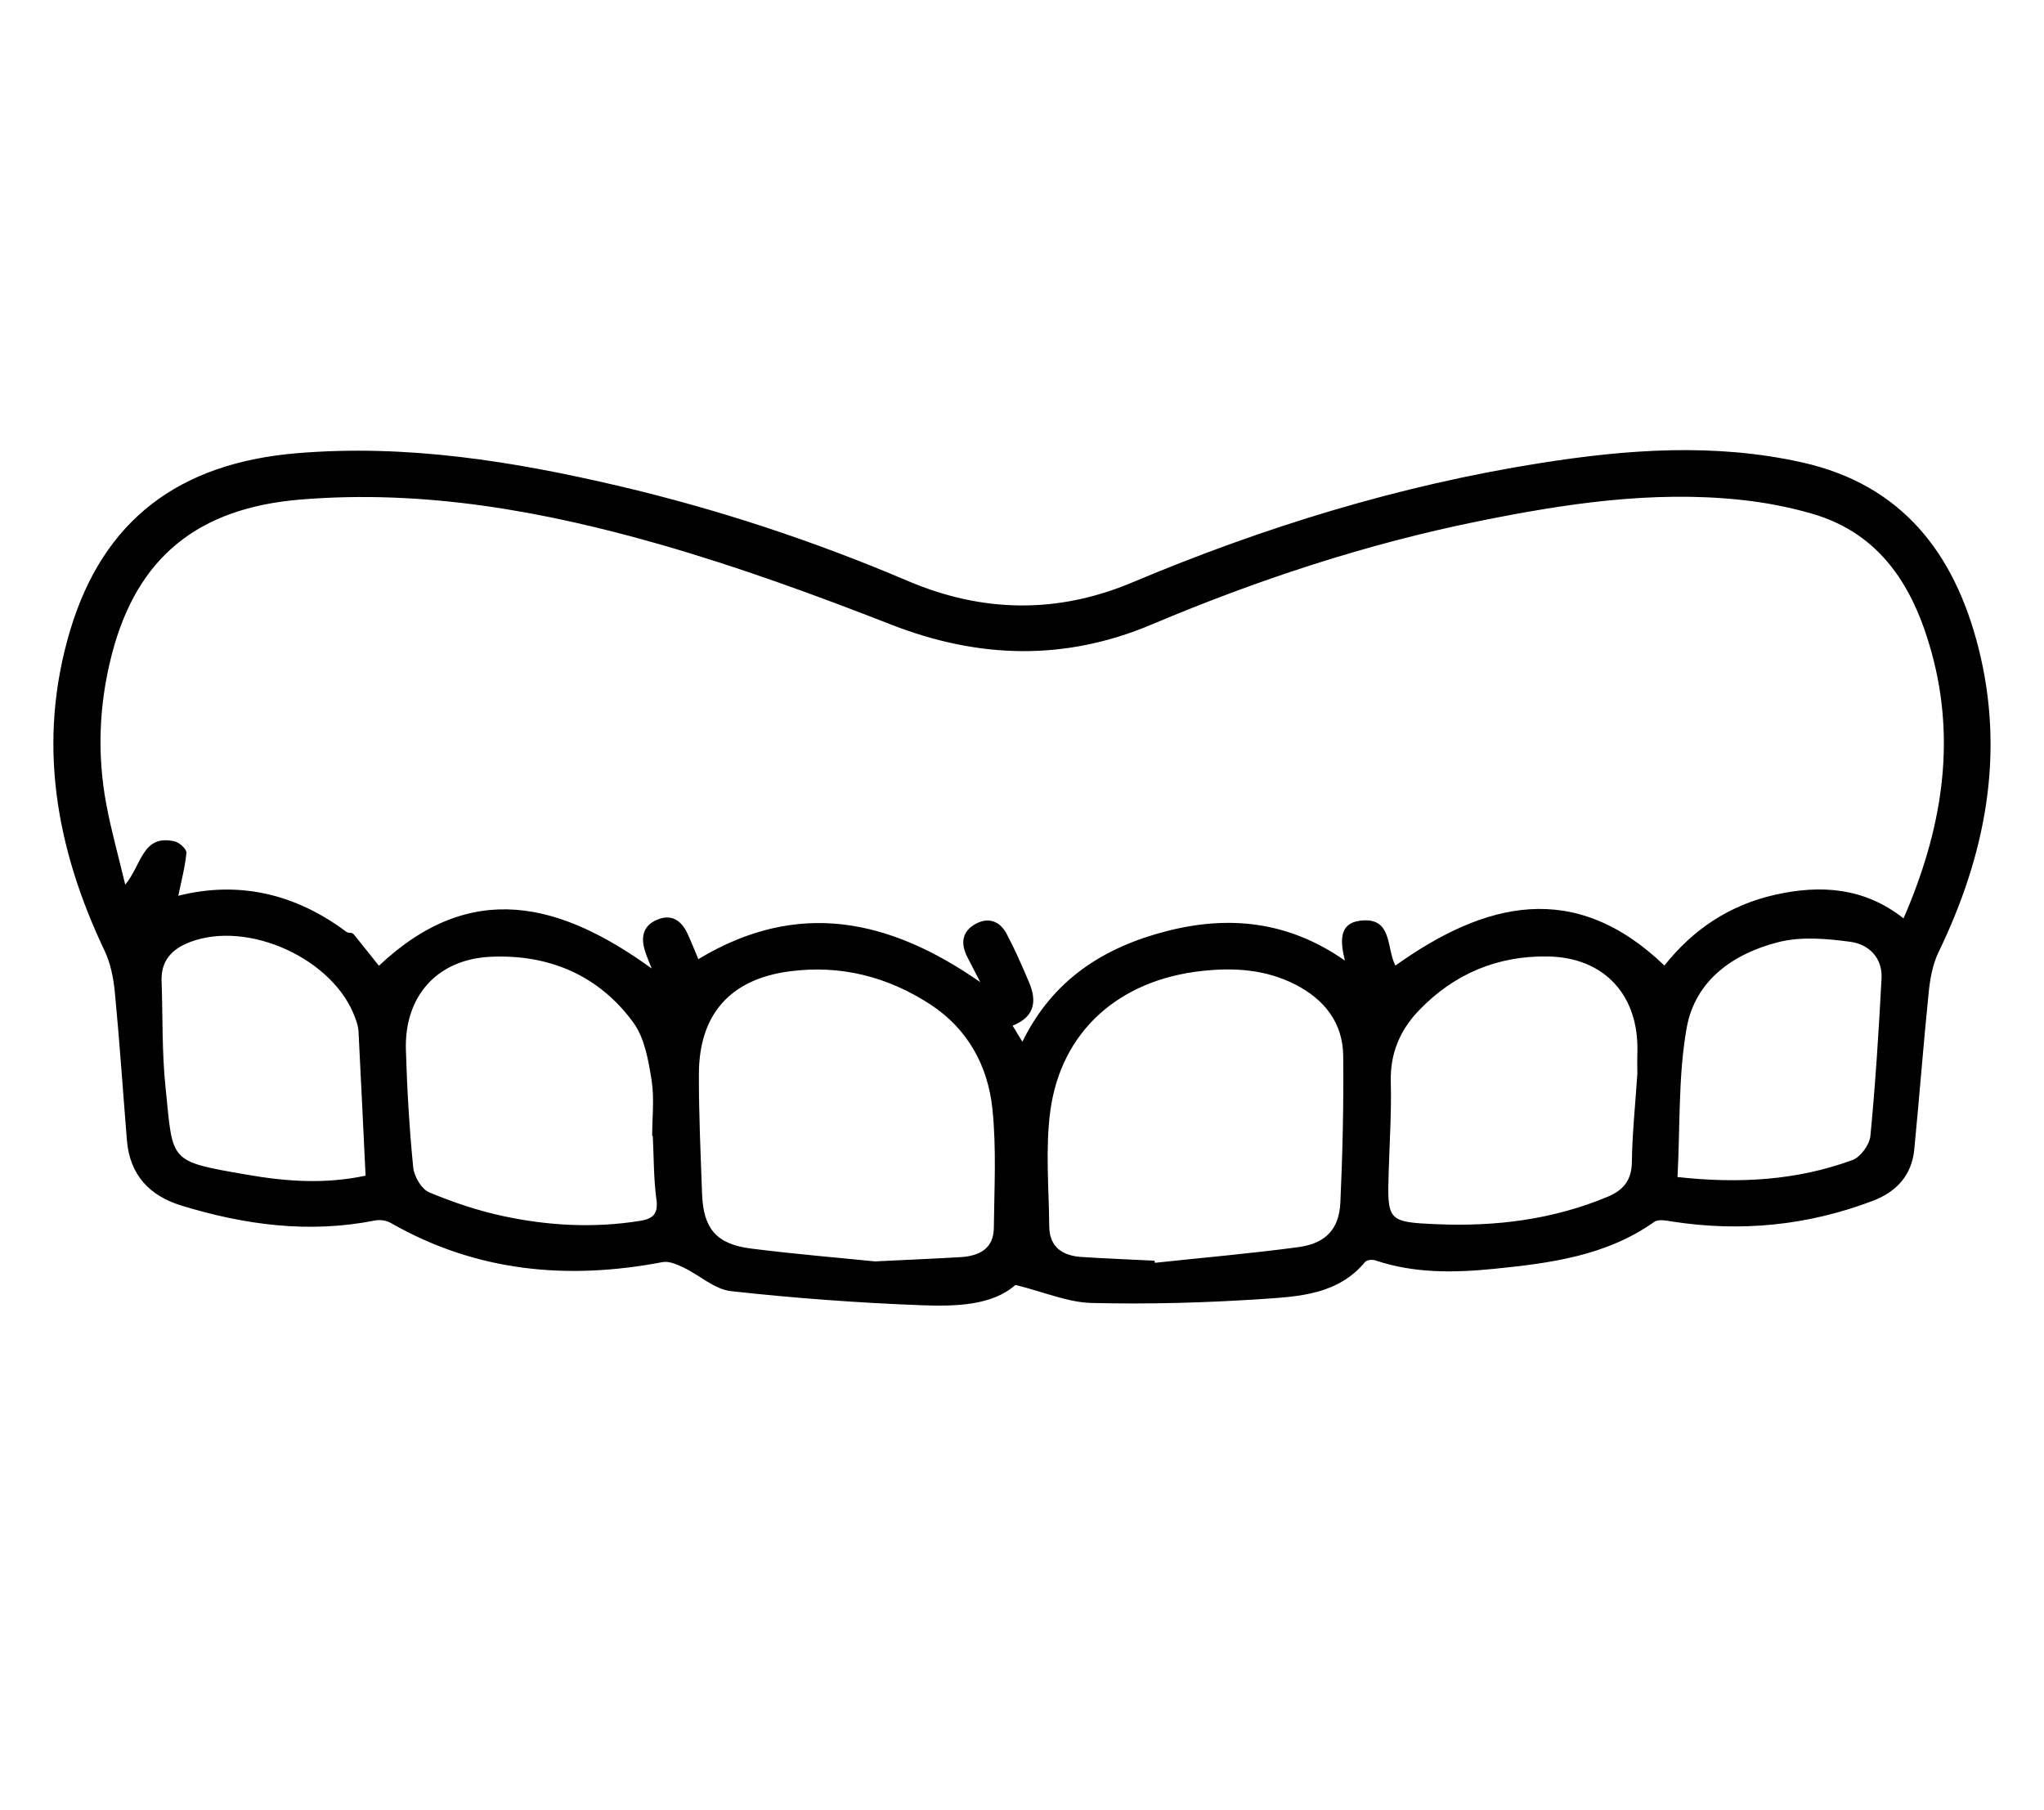
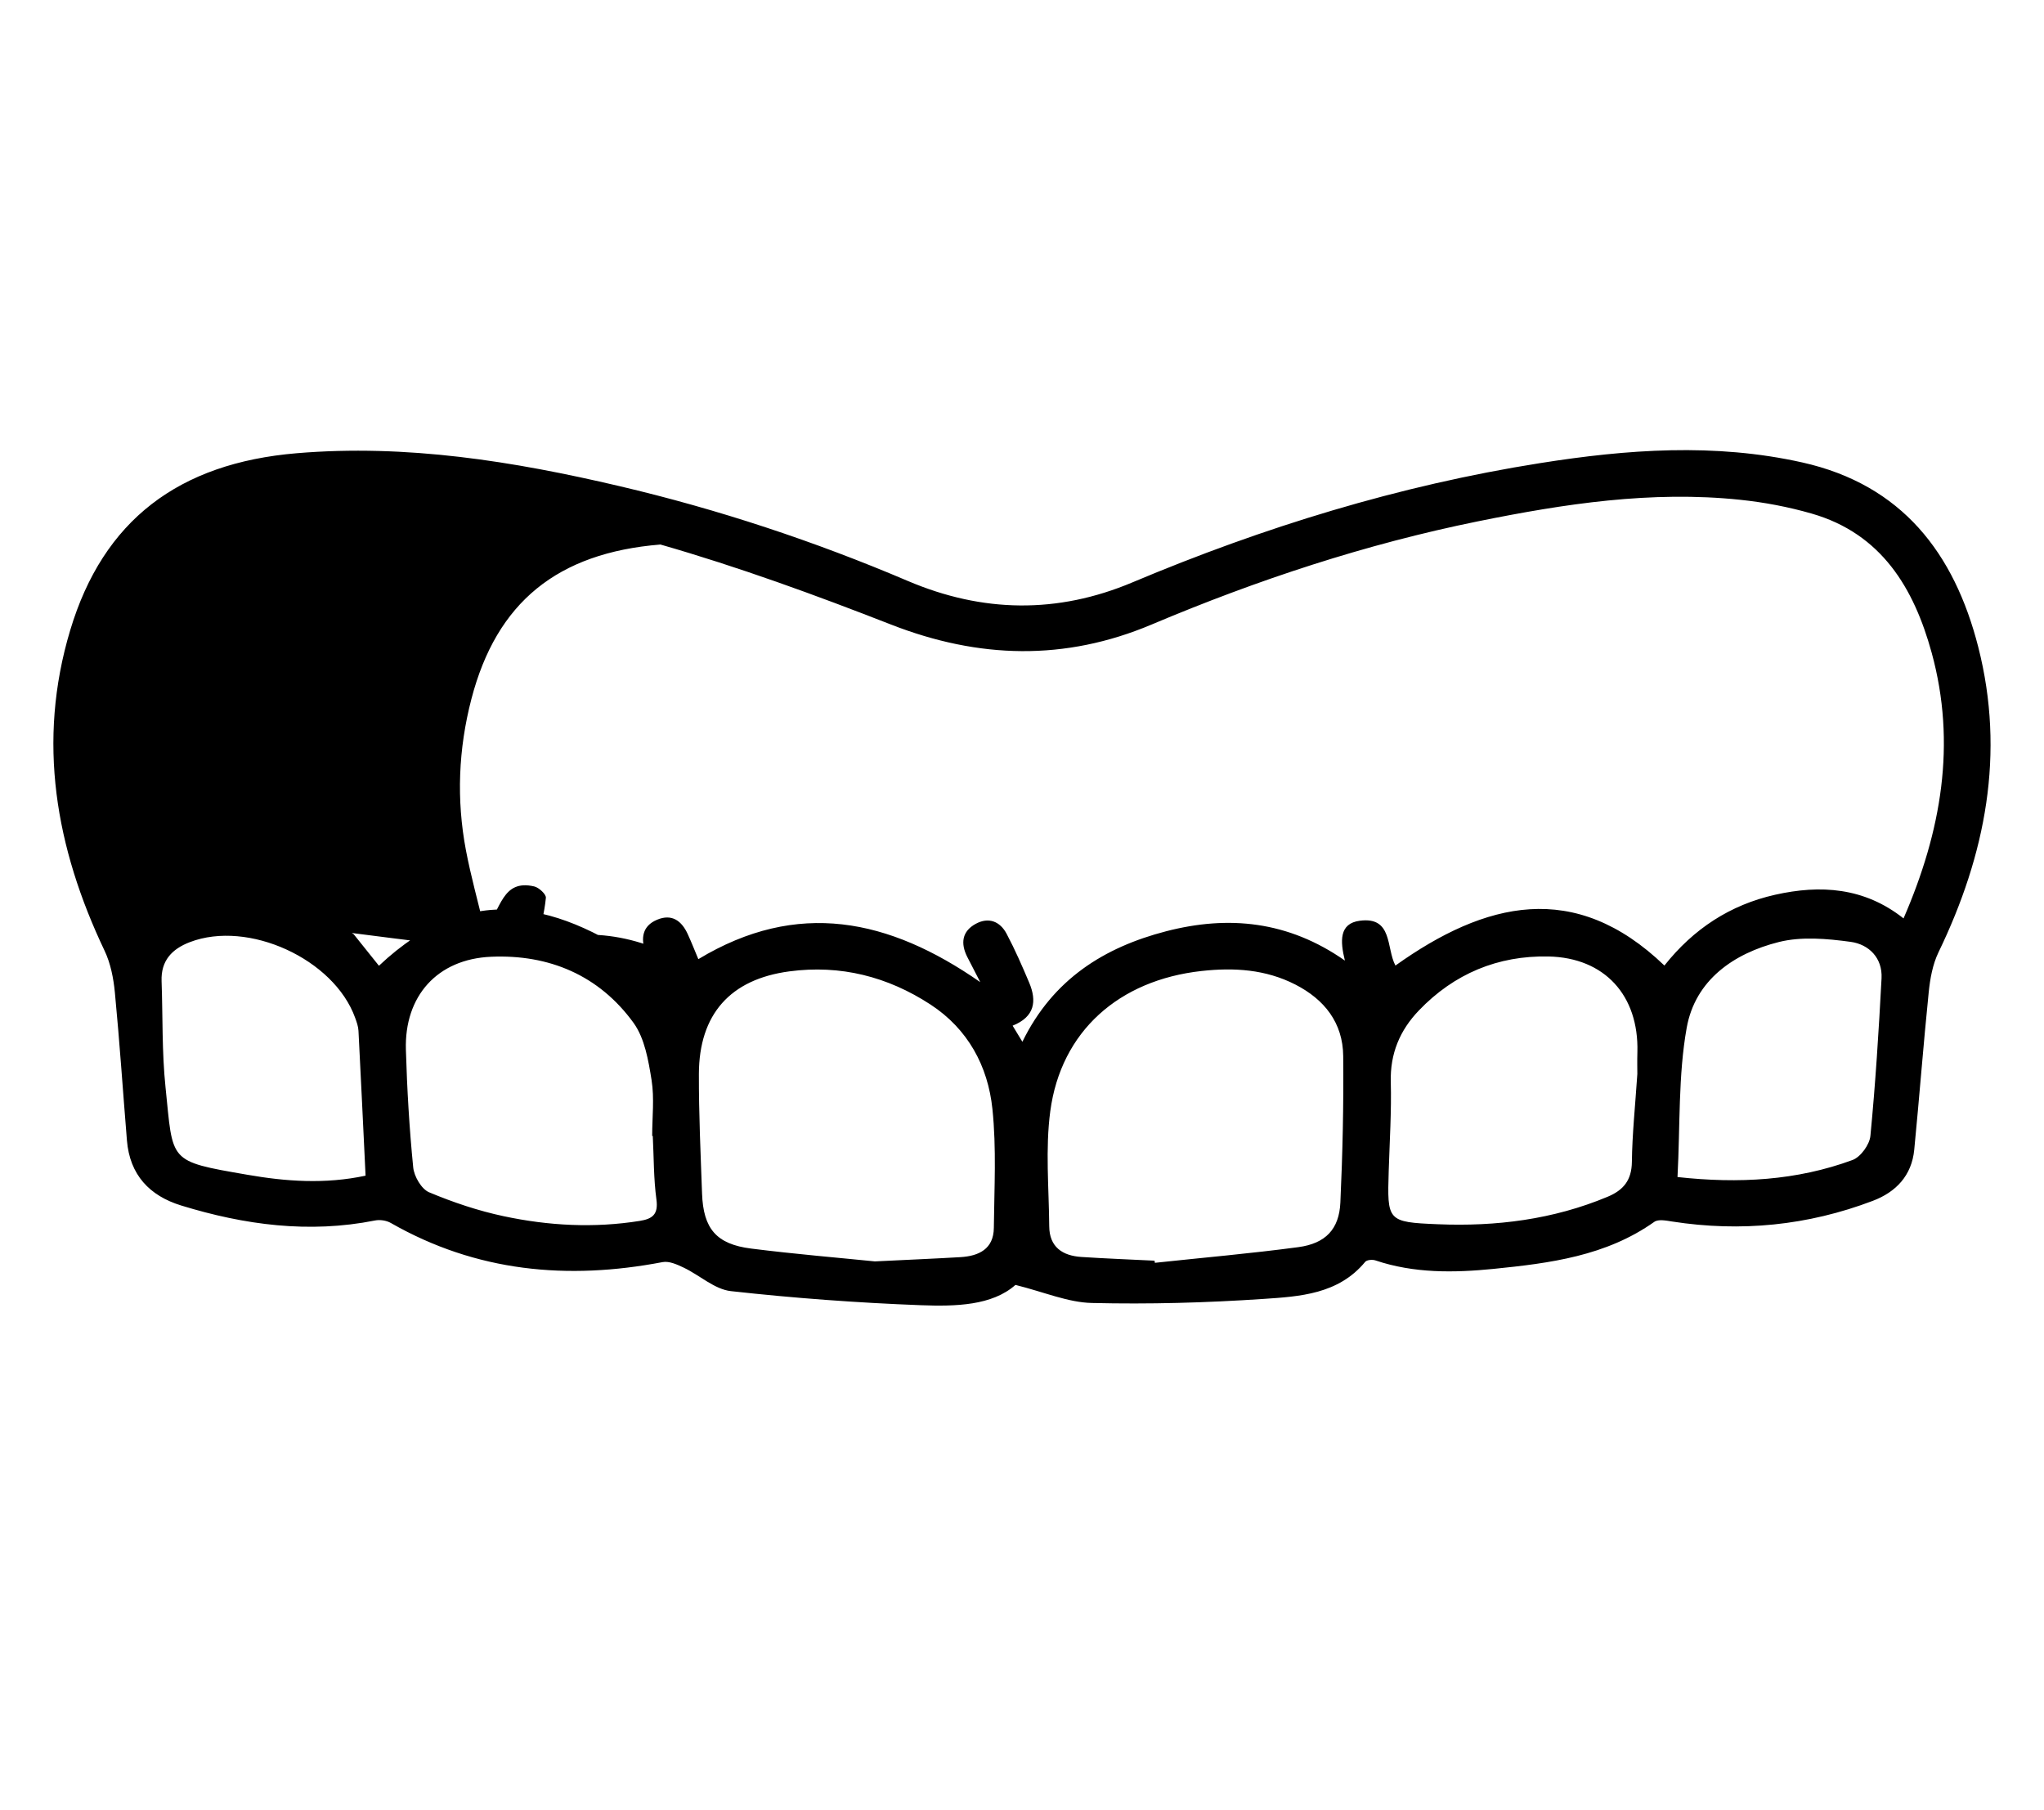
- <svg xmlns="http://www.w3.org/2000/svg" viewBox="0 0 374.56 331.68"> .st0{fill:#02CB90;} <path d="M186.08,235.48c-4.28,3.79-10.92,3.96-17.34,3.72c-11.62-0.44-23.24-1.3-34.8-2.58c-3-0.33-5.73-2.92-8.66-4.31 c-1.19-0.57-2.67-1.24-3.86-1.01c-17.44,3.33-34.13,1.79-49.8-7.17c-0.8-0.46-1.98-0.64-2.89-0.46c-12.1,2.41-23.9,0.83-35.52-2.74 c-5.82-1.79-9.43-5.62-9.95-11.92c-0.74-9.04-1.34-18.09-2.21-27.12c-0.25-2.6-0.78-5.33-1.89-7.66 c-8.97-18.86-12.41-38.35-6.3-58.72c6.06-20.2,19.9-30.63,41.5-32.45c20.11-1.69,39.68,1.46,59.11,6.02 c18.13,4.26,35.75,10.09,52.89,17.39c13.69,5.83,27.41,6.05,41.15,0.26c24.06-10.13,48.85-17.76,74.66-21.85 c16-2.54,32.05-3.72,48.1-0.13c18.27,4.09,27.86,16.65,32.24,33.82c4.98,19.53,1.35,38.09-7.29,55.96 c-1.07,2.22-1.54,4.85-1.79,7.34c-0.98,9.6-1.71,19.23-2.65,28.84c-0.46,4.71-3.32,7.74-7.59,9.36 c-11.91,4.53-24.19,5.75-36.78,3.79c-1.08-0.17-2.52-0.46-3.26,0.06c-8.85,6.27-19.12,7.58-29.45,8.62 c-7.3,0.73-14.58,0.83-21.68-1.56c-0.54-0.18-1.55-0.09-1.85,0.27c-4.91,5.94-11.98,6.35-18.7,6.8c-10.43,0.7-20.92,0.99-31.37,0.74 C195.72,238.7,191.38,236.8,186.08,235.48z M64.48,170.98c0.12,0.07,0.24,0.16,0.35,0.25c1.56,1.96,3.13,3.92,4.61,5.76 c16.9-15.96,33.31-11.57,49.98,0.5c-0.5-1.28-0.87-2.13-1.16-3.01c-0.85-2.53-0.57-4.78,2.14-5.92c2.72-1.15,4.52,0.19,5.64,2.66 c0.71,1.55,1.33,3.14,1.93,4.56c18.16-10.96,34.93-7.44,51.66,4.21c-1-1.94-1.7-3.27-2.38-4.62c-1.25-2.47-0.98-4.68,1.54-6.06 c2.36-1.29,4.46-0.47,5.67,1.82c1.54,2.9,2.86,5.93,4.14,8.96c1.42,3.37,1.03,6.26-3.04,7.88c0.62,1.02,1.09,1.81,1.79,2.95 c5.6-11.47,15-17.32,26.37-20.26c11.37-2.94,22.33-1.9,32.73,5.38c-0.88-3.55-1.07-6.8,2.72-7.3c6.09-0.81,4.83,5.02,6.54,8.21 c16.43-11.71,32.85-15.8,49.29,0c5.34-6.74,12.06-11.12,20.27-12.97c8.31-1.87,16.35-1.37,23.55,4.33 c6.94-15.98,9.72-32.02,5.16-48.67c-3.25-11.85-9.2-21.84-21.99-25.52c-4.27-1.23-8.71-2.07-13.13-2.53 c-16.24-1.7-32.19,0.74-48.03,3.95c-20.59,4.18-40.44,10.74-59.79,18.91c-15.89,6.71-31.66,6.29-47.73,0.02 c-13.89-5.43-27.97-10.57-42.29-14.68c-21.45-6.15-43.32-10.09-65.87-8.25c-18.86,1.54-30.02,10.55-34.64,28.32 c-2.38,9.16-2.76,18.42-1,27.71c0.9,4.73,2.2,9.38,3.44,14.56c3.04-3.67,3.14-9.3,9.07-7.93c0.87,0.2,2.2,1.44,2.14,2.08 c-0.25,2.66-0.96,5.28-1.49,7.88c11.01-2.77,21.41-0.43,30.82,6.63C63.72,170.98,64.14,170.93,64.48,170.98z M211.57,231.04 c0.02,0.13,0.04,0.26,0.06,0.39c8.76-0.94,17.55-1.7,26.28-2.87c5-0.67,7.49-3.29,7.71-8.18c0.41-8.94,0.61-17.9,0.52-26.85 c-0.06-6.08-3.42-10.35-8.76-13.09c-5.45-2.79-11.22-3.15-17.19-2.49c-15.14,1.67-25.77,11.04-27.73,25.7 c-0.92,6.92-0.25,14.06-0.19,21.1c0.03,3.79,2.43,5.39,5.91,5.61C202.64,230.65,207.11,230.82,211.57,231.04z M160.32,231.17 c6.52-0.32,11.1-0.51,15.68-0.78c3.39-0.2,6.08-1.5,6.12-5.36c0.08-7.27,0.49-14.59-0.26-21.79c-0.82-7.87-4.49-14.66-11.34-19.14 c-7.86-5.13-16.51-7.33-25.88-6.08c-10.82,1.44-16.54,7.86-16.57,18.81c-0.02,7.3,0.32,14.61,0.58,21.91 c0.23,6.44,2.62,9.28,9,10.08C145.81,229.85,154.02,230.53,160.32,231.17z M119.62,208.19c-0.04,0-0.07,0-0.11,0 c0-3.42,0.42-6.91-0.11-10.25c-0.58-3.61-1.26-7.65-3.3-10.48c-6.32-8.72-15.48-12.58-26.1-12.12c-9.89,0.42-15.92,7.23-15.62,17.06 c0.21,7.19,0.63,14.38,1.34,21.54c0.16,1.65,1.51,3.97,2.9,4.56c4.41,1.85,9.02,3.4,13.69,4.39c8.21,1.75,16.55,2.2,24.92,0.86 c2.32-0.37,3.43-1.18,3.06-3.91C119.77,216,119.82,212.07,119.62,208.19z M300.04,196.82c0-0.74-0.04-2.39,0.01-4.04 c0.27-10.33-5.99-17.28-16.3-17.49c-9.26-0.19-17.28,3.15-23.74,9.89c-3.48,3.63-5.29,7.9-5.15,13.1 c0.14,5.42-0.21,10.85-0.38,16.28c-0.28,9.2-0.3,9.42,8.99,9.8c10.67,0.44,21.13-0.86,31.11-5.03c2.91-1.21,4.42-3.03,4.46-6.4 C299.1,207.85,299.64,202.79,300.04,196.82z M307.4,215.71c11.25,1.24,21.85,0.64,32.07-3.12c1.48-0.54,3.13-2.82,3.28-4.43 c0.93-9.6,1.53-19.23,2.04-28.86c0.2-3.76-2.34-6.23-5.64-6.69c-4.34-0.59-9.03-1.01-13.18,0.03c-8.26,2.07-15.33,6.97-16.89,15.74 C307.52,197.12,307.9,206.2,307.4,215.71z M66.99,215.46c-0.44-9.14-0.85-17.85-1.3-26.55c-0.04-0.8-0.33-1.61-0.61-2.38 c-3.88-10.78-19.59-17.97-30.29-13.87c-3.27,1.25-5.32,3.39-5.18,7.15c0.23,6.48,0.05,13,0.72,19.43 c1.43,13.78,0.34,13.52,14.98,16.05C52.37,216.52,59.55,217.05,66.99,215.46z" />
+ <svg xmlns="http://www.w3.org/2000/svg" viewBox="0 0 374.56 331.68"> .st0{fill:#02CB90;} <path d="M186.08,235.48c-4.28,3.79-10.92,3.96-17.34,3.72c-11.62-0.44-23.24-1.3-34.8-2.58c-3-0.33-5.73-2.92-8.66-4.31 c-1.19-0.57-2.67-1.24-3.86-1.01c-17.44,3.33-34.13,1.79-49.8-7.17c-0.8-0.46-1.98-0.64-2.89-0.46c-12.1,2.41-23.9,0.83-35.52-2.74 c-5.82-1.79-9.43-5.62-9.95-11.92c-0.74-9.04-1.34-18.09-2.21-27.12c-0.25-2.6-0.78-5.33-1.89-7.66 c-8.97-18.86-12.41-38.35-6.3-58.72c6.06-20.2,19.9-30.63,41.5-32.45c20.11-1.69,39.68,1.46,59.11,6.02 c18.13,4.26,35.75,10.09,52.89,17.39c13.69,5.83,27.41,6.05,41.15,0.26c24.06-10.13,48.85-17.76,74.66-21.85 c16-2.54,32.05-3.72,48.1-0.13c18.27,4.09,27.86,16.65,32.24,33.82c4.98,19.53,1.35,38.09-7.29,55.96 c-1.07,2.22-1.54,4.85-1.79,7.34c-0.98,9.6-1.71,19.23-2.65,28.84c-0.46,4.71-3.32,7.74-7.59,9.36 c-11.91,4.53-24.19,5.75-36.78,3.79c-1.08-0.17-2.52-0.46-3.26,0.06c-8.85,6.27-19.12,7.58-29.45,8.62 c-7.3,0.73-14.58,0.83-21.68-1.56c-0.54-0.18-1.55-0.09-1.85,0.27c-4.91,5.94-11.98,6.35-18.7,6.8c-10.43,0.7-20.92,0.99-31.37,0.74 C195.72,238.7,191.38,236.8,186.08,235.48z M64.48,170.98c0.12,0.07,0.24,0.16,0.35,0.25c1.56,1.96,3.13,3.92,4.61,5.76 c16.9-15.96,33.31-11.57,49.98,0.5c-0.5-1.28-0.87-2.13-1.16-3.01c-0.85-2.53-0.57-4.78,2.14-5.92c2.72-1.15,4.52,0.19,5.64,2.66 c0.71,1.55,1.33,3.14,1.93,4.56c18.16-10.96,34.93-7.44,51.66,4.21c-1-1.94-1.7-3.27-2.38-4.62c-1.25-2.47-0.98-4.68,1.54-6.06 c2.36-1.29,4.46-0.47,5.67,1.82c1.54,2.9,2.86,5.93,4.14,8.96c1.42,3.37,1.03,6.26-3.04,7.88c0.62,1.02,1.09,1.81,1.79,2.95 c5.6-11.47,15-17.32,26.37-20.26c11.37-2.94,22.33-1.9,32.73,5.38c-0.88-3.55-1.07-6.8,2.72-7.3c6.09-0.81,4.83,5.02,6.54,8.21 c16.43-11.71,32.85-15.8,49.29,0c5.34-6.74,12.06-11.12,20.27-12.97c8.31-1.87,16.35-1.37,23.55,4.33 c6.94-15.98,9.72-32.02,5.16-48.67c-3.25-11.85-9.2-21.84-21.99-25.52c-4.27-1.23-8.71-2.07-13.13-2.53 c-16.24-1.7-32.19,0.74-48.03,3.95c-20.59,4.18-40.44,10.74-59.79,18.91c-15.89,6.71-31.66,6.29-47.73,0.02 c-13.89-5.43-27.97-10.57-42.29-14.68c-18.86,1.54-30.02,10.55-34.64,28.32 c-2.38,9.16-2.76,18.42-1,27.71c0.9,4.73,2.2,9.38,3.44,14.56c3.04-3.67,3.14-9.3,9.07-7.93c0.87,0.2,2.2,1.44,2.14,2.08 c-0.25,2.66-0.96,5.28-1.49,7.88c11.01-2.77,21.41-0.43,30.82,6.63C63.72,170.98,64.14,170.93,64.48,170.98z M211.57,231.04 c0.02,0.13,0.04,0.26,0.06,0.39c8.76-0.94,17.55-1.7,26.28-2.87c5-0.67,7.49-3.29,7.71-8.18c0.41-8.94,0.61-17.9,0.52-26.85 c-0.06-6.08-3.42-10.35-8.76-13.09c-5.45-2.79-11.22-3.15-17.19-2.49c-15.14,1.67-25.77,11.04-27.73,25.7 c-0.92,6.92-0.25,14.06-0.19,21.1c0.03,3.79,2.43,5.39,5.91,5.61C202.64,230.65,207.11,230.82,211.57,231.04z M160.32,231.17 c6.52-0.32,11.1-0.51,15.68-0.78c3.39-0.2,6.08-1.5,6.12-5.36c0.08-7.27,0.49-14.59-0.26-21.79c-0.82-7.87-4.49-14.66-11.34-19.14 c-7.86-5.13-16.51-7.33-25.88-6.08c-10.82,1.44-16.54,7.86-16.57,18.81c-0.02,7.3,0.32,14.61,0.58,21.91 c0.23,6.44,2.62,9.28,9,10.08C145.81,229.85,154.02,230.53,160.32,231.17z M119.62,208.19c-0.04,0-0.07,0-0.11,0 c0-3.42,0.42-6.91-0.11-10.25c-0.58-3.61-1.26-7.65-3.3-10.48c-6.32-8.72-15.48-12.58-26.1-12.12c-9.89,0.42-15.92,7.23-15.62,17.06 c0.21,7.19,0.63,14.38,1.34,21.54c0.16,1.65,1.51,3.97,2.9,4.56c4.41,1.85,9.02,3.4,13.69,4.39c8.21,1.75,16.55,2.2,24.92,0.86 c2.32-0.37,3.43-1.18,3.06-3.91C119.77,216,119.82,212.07,119.62,208.19z M300.04,196.82c0-0.74-0.04-2.39,0.01-4.04 c0.27-10.33-5.99-17.28-16.3-17.49c-9.26-0.19-17.28,3.15-23.74,9.89c-3.48,3.63-5.29,7.9-5.15,13.1 c0.14,5.42-0.21,10.85-0.38,16.28c-0.28,9.2-0.3,9.42,8.99,9.8c10.67,0.44,21.13-0.86,31.11-5.03c2.91-1.21,4.42-3.03,4.46-6.4 C299.1,207.85,299.64,202.79,300.04,196.82z M307.4,215.71c11.25,1.24,21.85,0.64,32.07-3.12c1.48-0.54,3.13-2.82,3.28-4.43 c0.93-9.6,1.53-19.23,2.04-28.86c0.2-3.76-2.34-6.23-5.64-6.69c-4.34-0.59-9.03-1.01-13.18,0.03c-8.26,2.07-15.33,6.97-16.89,15.74 C307.52,197.12,307.9,206.2,307.4,215.71z M66.99,215.46c-0.44-9.14-0.85-17.85-1.3-26.55c-0.04-0.8-0.33-1.61-0.61-2.38 c-3.88-10.78-19.59-17.97-30.29-13.87c-3.27,1.25-5.32,3.39-5.18,7.15c0.23,6.48,0.05,13,0.72,19.43 c1.43,13.78,0.34,13.52,14.98,16.05C52.37,216.52,59.55,217.05,66.99,215.46z" />
</svg>